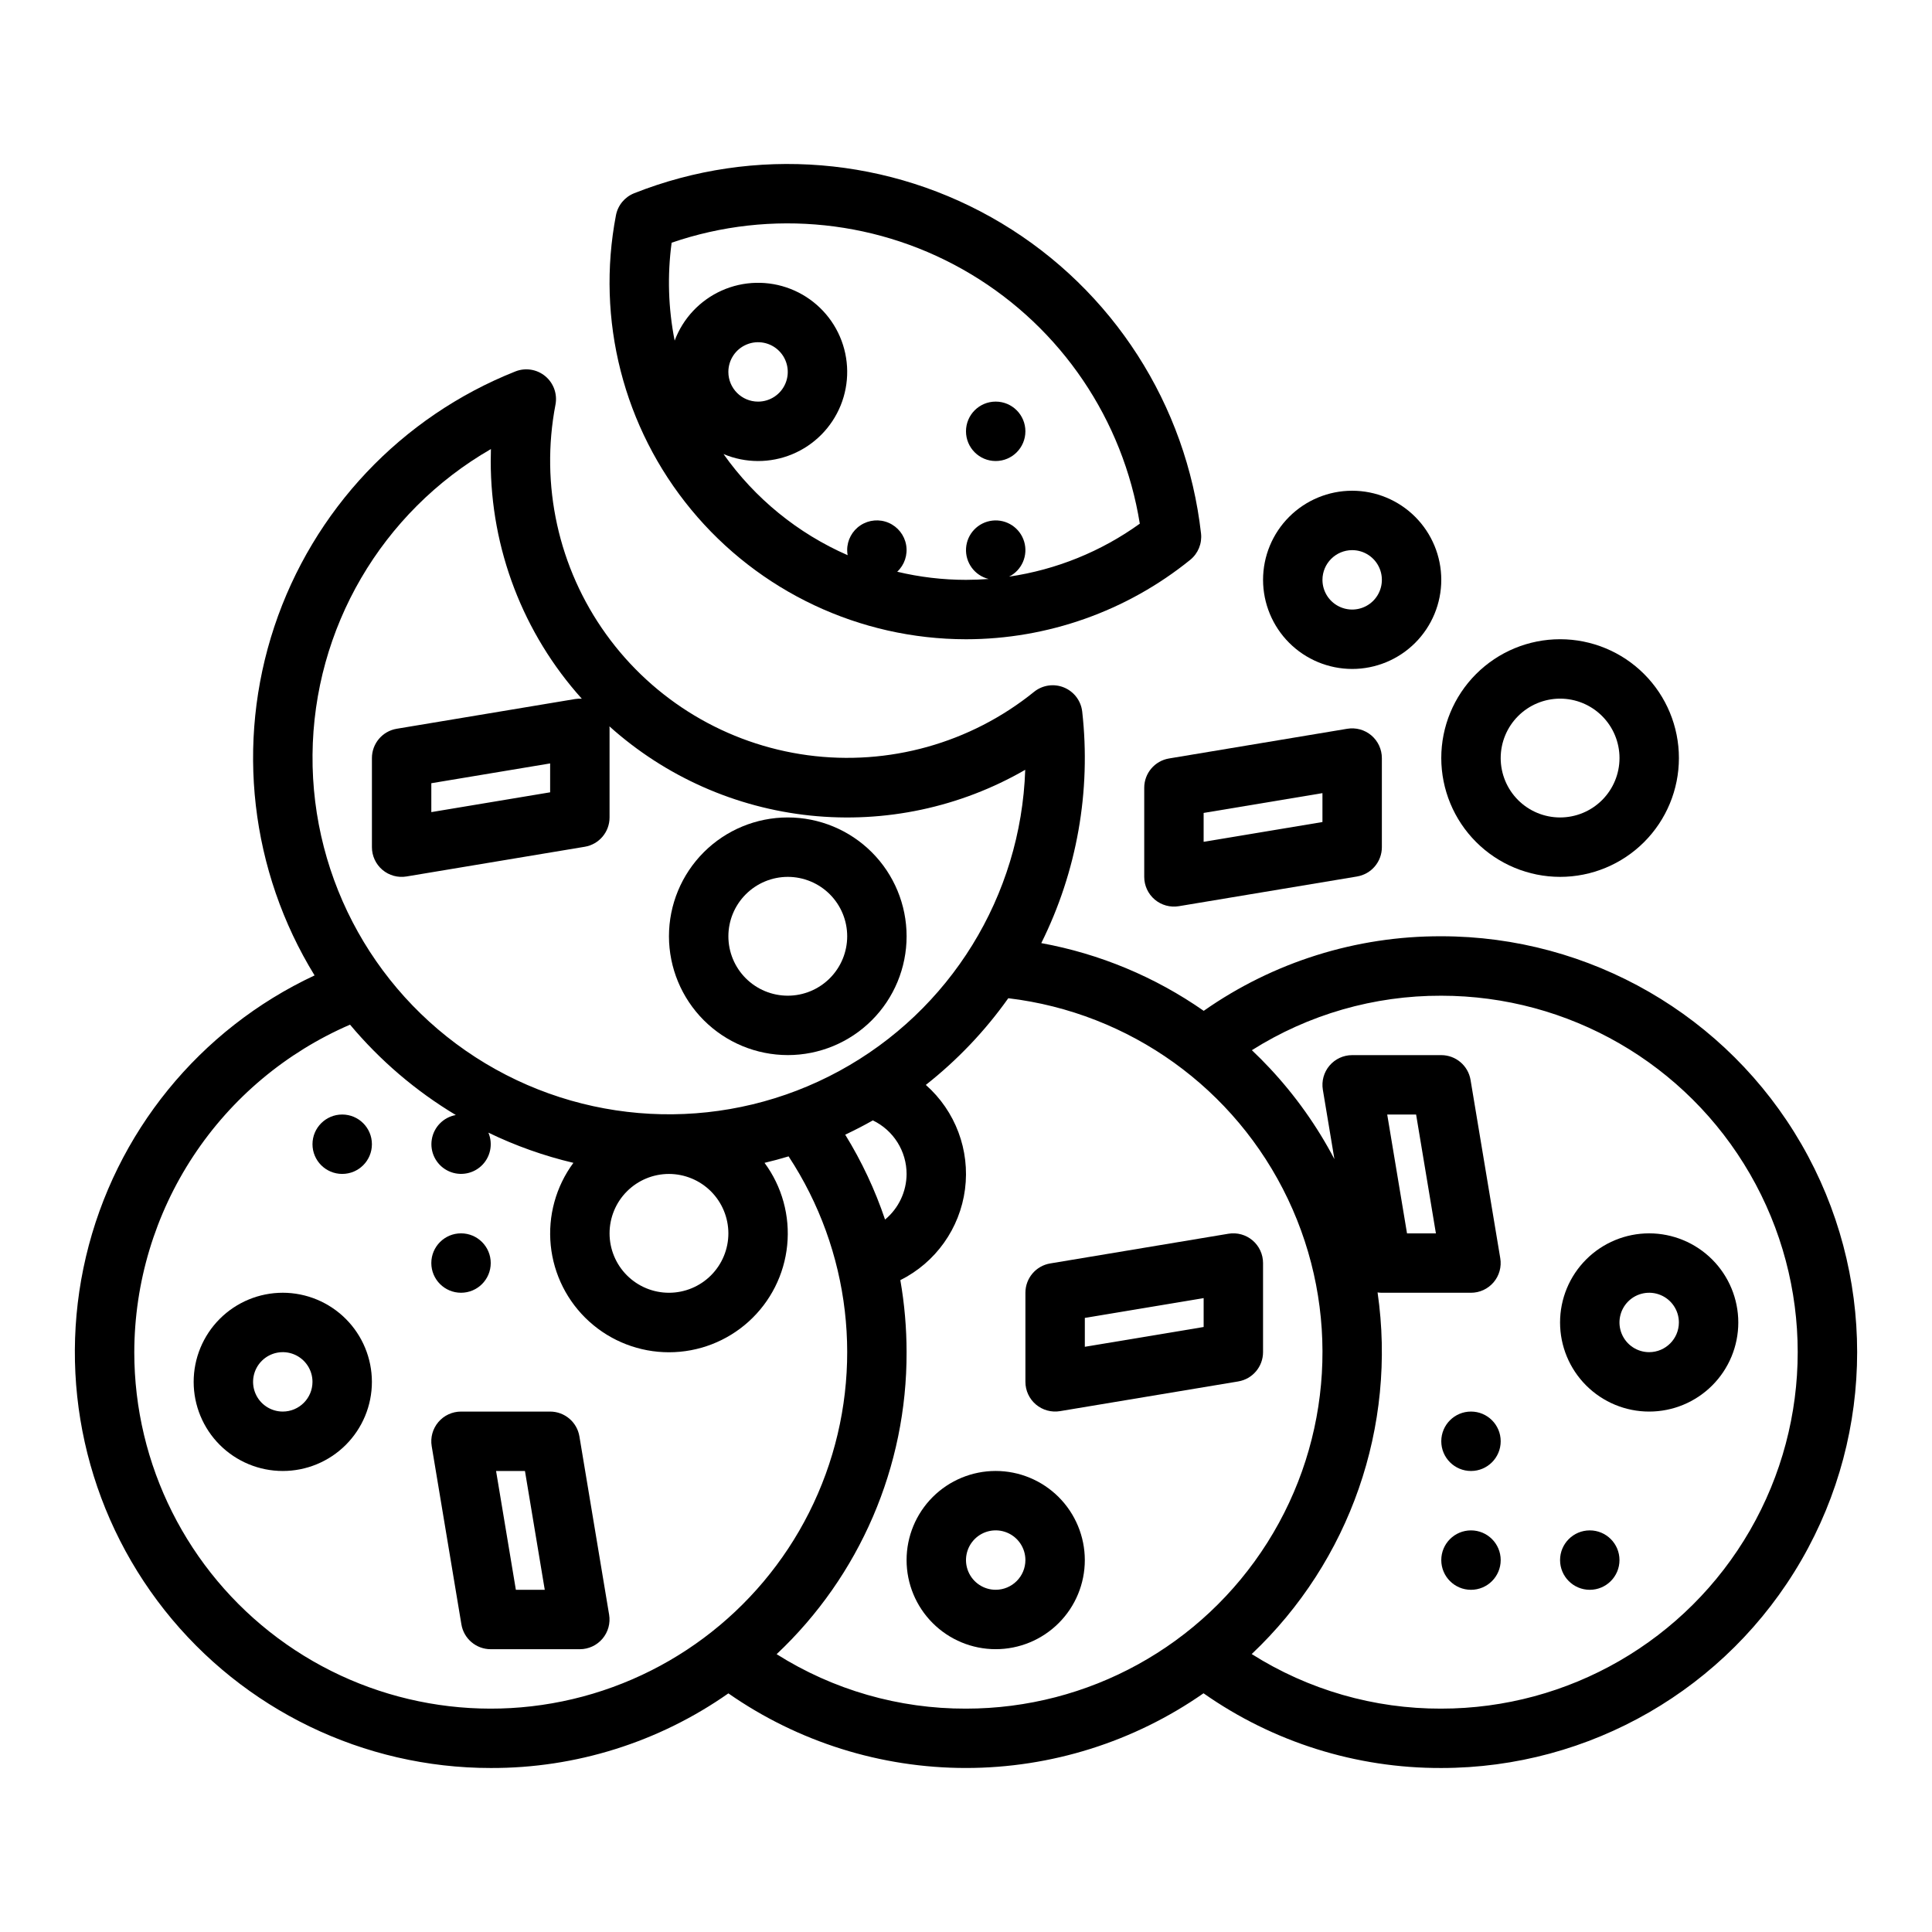
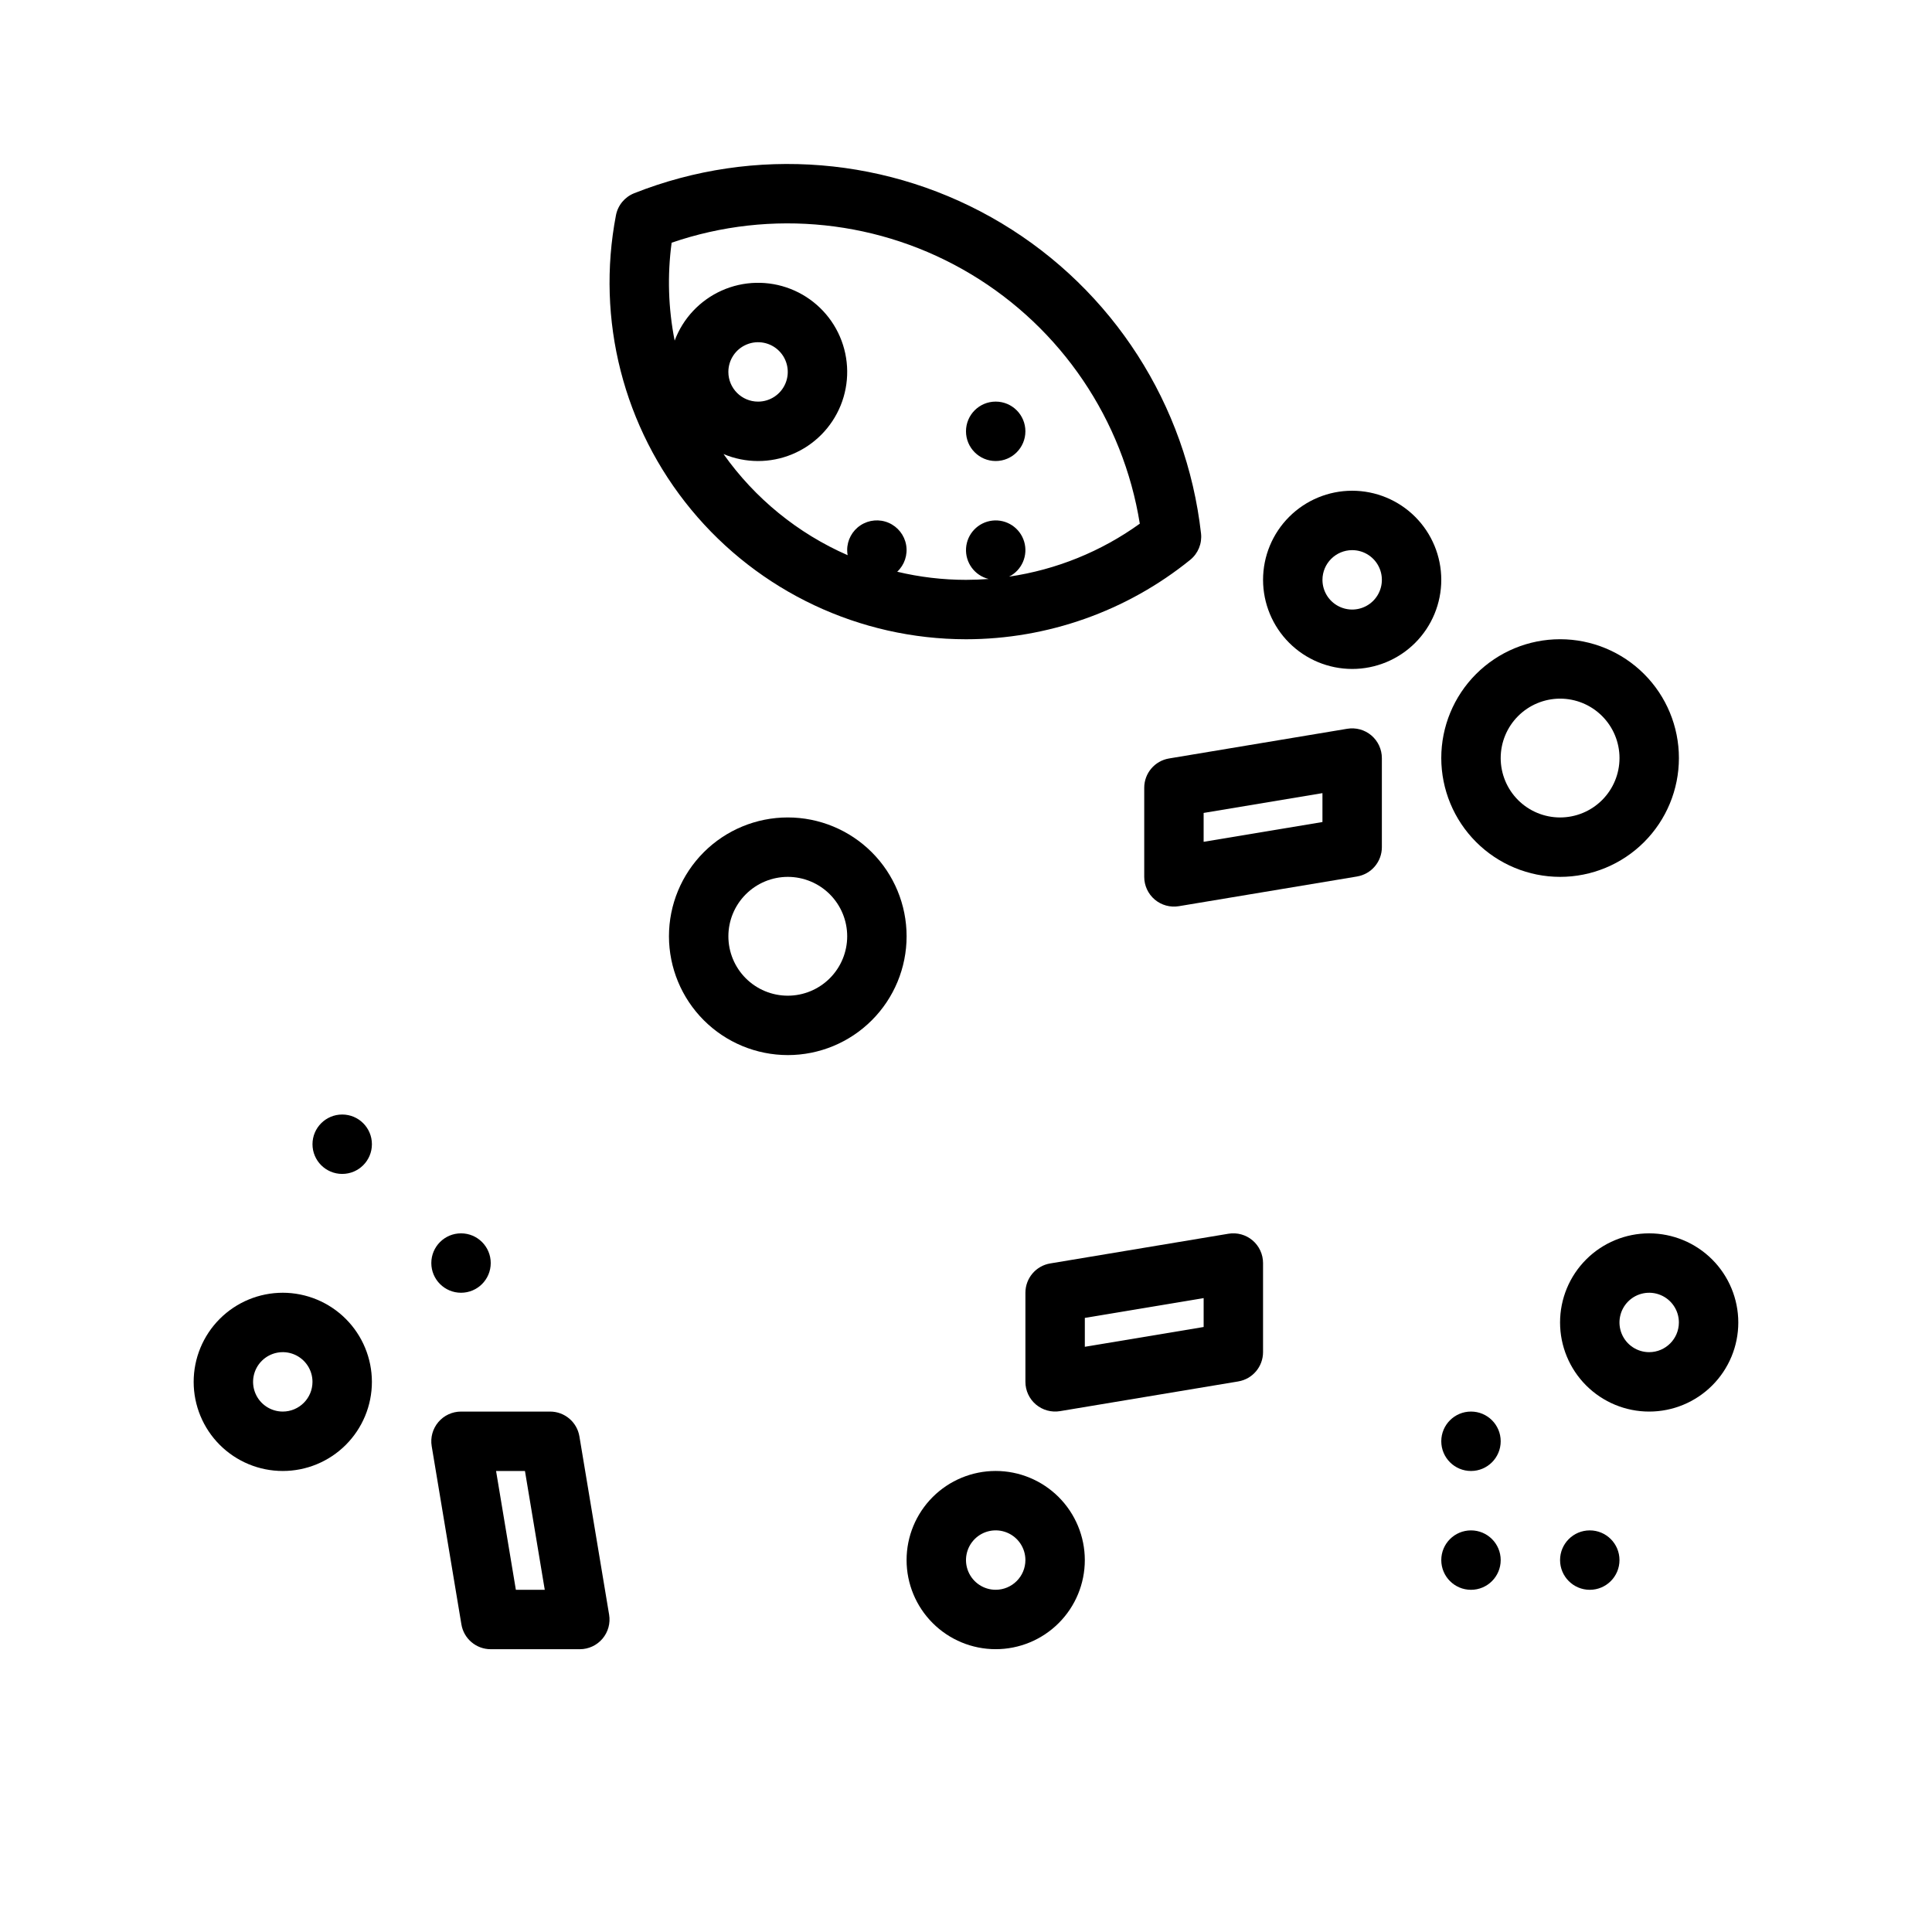
<svg xmlns="http://www.w3.org/2000/svg" fill="#000000" width="800px" height="800px" version="1.1" viewBox="144 144 512 512">
  <g>
-     <path d="m525.95 392.12c-22.52-0.074-44.512 6.828-62.953 19.762-12.891-9.004-27.574-15.125-43.047-17.949 9.449-18.977 13.219-40.277 10.848-61.344-0.32-2.859-2.18-5.312-4.84-6.402-2.664-1.09-5.707-0.641-7.941 1.172-16.844 13.602-38.539 19.668-59.992 16.777-21.453-2.894-40.77-14.488-53.41-32.062-12.641-17.57-17.492-39.574-13.41-60.832 0.543-2.824-0.496-5.719-2.711-7.555-2.219-1.832-5.258-2.312-7.93-1.246-30.23 12.012-53.609 36.77-63.871 67.641-10.258 30.867-6.356 64.695 10.672 92.414-30.516 14.27-52.832 41.711-60.578 74.496-7.742 32.781-0.07 67.309 20.832 93.727 20.906 26.414 52.742 41.82 86.43 41.82 22.531 0.074 44.531-6.836 62.977-19.777 18.469 12.875 40.445 19.777 62.961 19.773 22.52-0.004 44.492-6.914 62.957-19.797 18.453 12.957 40.465 19.875 63.008 19.801 39.375 0 75.758-21.004 95.445-55.105 19.688-34.098 19.688-76.109 0-110.21-19.688-34.098-56.07-55.105-95.445-55.105zm-251.85-129.12c-0.035 1.059-0.051 2.117-0.051 3.176-0.02 23.258 8.582 45.703 24.141 62.996-0.609-0.043-1.219-0.012-1.82 0.086l-47.23 7.871c-3.797 0.633-6.578 3.918-6.578 7.766v23.617c0 2.312 1.02 4.508 2.781 6.004 1.766 1.496 4.102 2.141 6.383 1.758l47.23-7.871h0.004c3.797-0.633 6.578-3.914 6.578-7.766v-23.613c0-0.18-0.016-0.352-0.031-0.531 14.805 13.297 33.438 21.57 53.227 23.637 19.789 2.066 39.727-2.176 56.961-12.125-1.121 33.453-19.863 63.812-49.262 79.809-29.402 16-65.07 15.242-93.77-1.984-28.695-17.227-46.133-48.352-45.84-81.824 0.293-33.469 18.277-64.281 47.273-81zm15.691 83.316v7.656l-31.488 5.246v-7.656zm94.465 108.79c-0.02 4.676-2.109 9.105-5.707 12.09-2.652-7.875-6.195-15.422-10.559-22.496 2.492-1.172 4.934-2.434 7.324-3.785l0.004 0.004c2.672 1.281 4.93 3.297 6.512 5.805 1.582 2.512 2.422 5.418 2.426 8.383zm-47.23 15.742v0.004c0 4.176-1.66 8.18-4.613 11.133s-6.957 4.609-11.133 4.609c-4.176 0-8.18-1.656-11.133-4.609s-4.609-6.957-4.609-11.133c0-4.176 1.656-8.18 4.609-11.133s6.957-4.613 11.133-4.613c4.176 0.008 8.176 1.668 11.129 4.617 2.949 2.953 4.609 6.953 4.617 11.129zm-157.44 31.492c0.035-18.465 5.465-36.52 15.625-51.941 10.156-15.418 24.602-27.535 41.551-34.855 7.945 9.488 17.418 17.582 28.031 23.949-3.285 0.594-5.84 3.195-6.367 6.492-0.531 3.297 1.082 6.57 4.019 8.16s6.559 1.148 9.031-1.098c2.469-2.246 3.254-5.809 1.953-8.883 7.191 3.481 14.746 6.164 22.527 8-4.641 6.281-6.781 14.066-6.008 21.836 0.777 7.773 4.41 14.98 10.203 20.219 5.789 5.242 13.32 8.145 21.129 8.145 7.812 0 15.344-2.902 21.133-8.145 5.789-5.238 9.426-12.445 10.199-20.219 0.777-7.769-1.363-15.555-6.004-21.836 2.152-0.508 4.277-1.078 6.379-1.715v0.004c16.395 24.941 20.039 56.164 9.824 84.215-10.215 28.047-33.086 49.613-61.684 58.172-28.594 8.559-59.555 3.094-83.496-14.73-23.941-17.828-38.047-45.922-38.047-75.77zm170.23 80.035-0.004-0.004c22.062-20.762 34.531-49.738 34.441-80.031-0.004-6.398-0.555-12.785-1.656-19.09 9.359-4.676 15.781-13.699 17.137-24.074 1.355-10.371-2.539-20.742-10.383-27.664 8.344-6.57 15.707-14.309 21.855-22.973 32.188 3.844 60.156 23.922 74.09 53.191 13.938 29.27 11.891 63.641-5.418 91.047-17.309 27.41-47.465 44.027-79.879 44.027-17.762 0.055-35.168-4.949-50.188-14.434zm176.13 14.43c-17.777 0.055-35.207-4.961-50.234-14.465 26.047-24.621 38.488-60.367 33.359-95.836 0.375 0.055 0.754 0.086 1.133 0.09h23.617c2.312 0 4.508-1.016 6.004-2.781s2.141-4.102 1.758-6.383l-7.871-47.23v-0.004c-0.633-3.793-3.914-6.578-7.766-6.578h-23.613c-2.316 0-4.512 1.02-6.008 2.785-1.496 1.766-2.137 4.102-1.758 6.383l3.066 18.402v-0.004c-4.602-8.766-10.367-16.875-17.133-24.105-1.535-1.645-3.117-3.231-4.742-4.766 15.016-9.488 32.426-14.496 50.188-14.438 33.75 0 64.938 18.004 81.809 47.23 16.875 29.227 16.875 65.238 0 94.465-16.871 29.227-48.059 47.234-81.809 47.234zm-14.32-157.44h7.656l5.246 31.488h-7.656z" />
    <path d="m581.05 470.85c-6.262 0-12.27 2.488-16.699 6.918-4.43 4.426-6.918 10.434-6.918 16.695 0 6.266 2.488 12.273 6.918 16.699 4.43 4.43 10.438 6.918 16.699 6.918 6.266 0 12.27-2.488 16.699-6.918 4.43-4.426 6.918-10.434 6.918-16.699-0.008-6.258-2.5-12.262-6.926-16.691-4.426-4.426-10.43-6.914-16.691-6.922zm0 31.488c-3.184 0-6.055-1.918-7.273-4.859-1.219-2.941-0.543-6.328 1.707-8.582 2.25-2.25 5.637-2.922 8.578-1.703s4.859 4.086 4.859 7.269c-0.004 4.348-3.523 7.867-7.871 7.875z" />
    <path d="m541.7 557.44c0 4.348-3.523 7.875-7.871 7.875-4.348 0-7.875-3.527-7.875-7.875s3.527-7.871 7.875-7.871c4.348 0 7.871 3.523 7.871 7.871" />
    <path d="m573.18 557.44c0 4.348-3.523 7.875-7.871 7.875s-7.875-3.527-7.875-7.875 3.527-7.871 7.875-7.871 7.871 3.523 7.871 7.871" />
    <path d="m541.7 525.95c0 4.348-3.523 7.875-7.871 7.875-4.348 0-7.875-3.527-7.875-7.875 0-4.348 3.527-7.871 7.875-7.871 4.348 0 7.871 3.523 7.871 7.871" />
    <path d="m407.87 533.82c-6.266 0-12.27 2.488-16.699 6.914-4.43 4.43-6.918 10.438-6.918 16.699 0 6.266 2.488 12.273 6.918 16.699 4.43 4.43 10.434 6.918 16.699 6.918 6.262 0 12.27-2.488 16.699-6.918 4.43-4.426 6.918-10.434 6.918-16.699-0.008-6.258-2.5-12.262-6.926-16.691-4.43-4.426-10.43-6.918-16.691-6.922zm0 31.488c-3.184 0-6.055-1.918-7.273-4.859s-0.543-6.328 1.707-8.582c2.25-2.25 5.637-2.922 8.578-1.703 2.941 1.215 4.859 4.086 4.859 7.269-0.004 4.348-3.527 7.867-7.871 7.875z" />
    <path d="m418.53 516.21c1.766 1.492 4.098 2.137 6.383 1.758l47.23-7.871v-0.004c3.793-0.629 6.574-3.914 6.578-7.758v-23.617c0-2.312-1.02-4.512-2.785-6.008-1.766-1.496-4.098-2.137-6.379-1.758l-47.23 7.871h-0.004c-3.797 0.633-6.578 3.918-6.578 7.766v23.617c0 2.312 1.02 4.508 2.785 6.004zm12.961-22.953 31.488-5.246v7.656l-31.488 5.246z" />
    <path d="m218.94 486.59c-6.262 0-12.27 2.488-16.699 6.918-4.43 4.43-6.918 10.438-6.918 16.699s2.488 12.27 6.918 16.699c4.43 4.43 10.438 6.918 16.699 6.918 6.266 0 12.27-2.488 16.699-6.918s6.918-10.438 6.918-16.699c-0.008-6.262-2.496-12.266-6.926-16.691-4.426-4.426-10.43-6.918-16.691-6.926zm0 31.488c-3.184 0-6.055-1.918-7.273-4.859s-0.543-6.328 1.707-8.578c2.254-2.25 5.637-2.926 8.578-1.707s4.859 4.09 4.859 7.273c-0.004 4.344-3.523 7.867-7.871 7.871z" />
    <path d="m297.55 524.66c-0.633-3.797-3.918-6.578-7.766-6.578h-23.613c-2.316 0-4.512 1.02-6.008 2.785-1.496 1.766-2.141 4.098-1.758 6.383l7.871 47.23c0.633 3.797 3.918 6.578 7.766 6.578h23.617c2.312 0 4.508-1.02 6.004-2.785 1.496-1.766 2.141-4.098 1.758-6.379zm-16.84 40.656-5.246-31.488h7.656l5.246 31.488z" />
    <path d="m242.56 447.23c0 4.348-3.523 7.871-7.871 7.871s-7.875-3.523-7.875-7.871c0-4.348 3.527-7.871 7.875-7.871s7.871 3.523 7.871 7.871" />
    <path d="m274.05 478.72c0 4.348-3.523 7.871-7.871 7.871-4.348 0-7.875-3.523-7.875-7.871s3.527-7.871 7.875-7.871c4.348 0 7.871 3.523 7.871 7.871" />
    <path d="m400 313.41c21.629-0.016 42.605-7.441 59.422-21.047 2.082-1.688 3.16-4.316 2.863-6.977-3.848-34.137-23.383-64.527-52.836-82.203-29.453-17.676-65.461-20.625-97.395-7.969-2.496 0.992-4.312 3.191-4.82 5.828-5.316 27.68 1.992 56.285 19.934 78.016 17.945 21.734 44.648 34.332 72.832 34.352zm-78.012-105.09c26.391-9.059 55.438-6 79.359 8.359 23.926 14.359 40.289 38.551 44.711 66.098-10.258 7.391-22.141 12.203-34.645 14.039 3.406-1.715 5.09-5.625 4-9.281-1.09-3.652-4.641-6-8.43-5.57-3.789 0.43-6.727 3.516-6.969 7.32s2.277 7.238 5.981 8.148c-1.992 0.152-3.992 0.23-6.004 0.234-6.137-0.004-12.25-0.727-18.219-2.152 1.934-1.816 2.82-4.484 2.363-7.098-0.457-2.609-2.203-4.816-4.637-5.867s-5.234-0.805-7.449 0.656c-2.215 1.457-3.547 3.934-3.539 6.586 0 0.449 0.043 0.895 0.121 1.336-13.199-5.773-24.57-15.039-32.891-26.801 5.824 2.453 12.387 2.469 18.219 0.043 5.832-2.422 10.453-7.082 12.828-12.934 2.371-5.856 2.301-12.418-0.199-18.219-2.496-5.801-7.219-10.359-13.102-12.656-5.887-2.297-12.445-2.141-18.211 0.434-5.769 2.578-10.266 7.356-12.484 13.27-1.695-8.543-1.965-17.309-0.801-25.941zm15.035 34.242c0-3.184 1.918-6.055 4.859-7.273 2.941-1.219 6.328-0.543 8.578 1.707s2.926 5.637 1.707 8.578c-1.219 2.941-4.09 4.859-7.273 4.859-4.348-0.004-7.867-3.527-7.871-7.871z" />
    <path d="m352.77 423.61c8.352 0 16.359-3.316 22.266-9.223 5.906-5.902 9.223-13.914 9.223-22.266s-3.316-16.359-9.223-22.266c-5.906-5.902-13.914-9.223-22.266-9.223s-16.359 3.32-22.266 9.223c-5.902 5.906-9.223 13.914-9.223 22.266 0.012 8.352 3.332 16.352 9.234 22.258 5.902 5.902 13.906 9.223 22.254 9.23zm0-47.23c4.176 0 8.18 1.66 11.133 4.609 2.953 2.953 4.613 6.957 4.613 11.133s-1.66 8.18-4.613 11.133c-2.953 2.953-6.957 4.613-11.133 4.613s-8.18-1.66-11.133-4.613c-2.953-2.953-4.609-6.957-4.609-11.133 0.004-4.172 1.664-8.176 4.617-11.125 2.949-2.953 6.953-4.613 11.125-4.617z" />
    <path d="m415.74 258.3c0 4.348-3.523 7.875-7.871 7.875s-7.871-3.527-7.871-7.875c0-4.348 3.523-7.871 7.871-7.871s7.871 3.523 7.871 7.871" />
    <path d="m501.04 337.13-47.23 7.871c-3.797 0.633-6.578 3.918-6.578 7.766v23.617c0 2.312 1.02 4.512 2.785 6.008 1.766 1.492 4.098 2.137 6.383 1.758l47.23-7.871v-0.004c3.797-0.629 6.578-3.914 6.578-7.762v-23.617c0-2.312-1.02-4.512-2.785-6.008-1.766-1.496-4.098-2.137-6.383-1.758zm-6.578 24.715-31.488 5.246v-7.656l31.488-5.246z" />
    <path d="m502.34 321.28c6.262 0 12.27-2.488 16.699-6.918 4.426-4.426 6.914-10.434 6.914-16.695 0-6.266-2.488-12.273-6.914-16.699-4.43-4.43-10.438-6.918-16.699-6.918-6.266 0-12.27 2.488-16.699 6.918-4.43 4.426-6.918 10.434-6.918 16.699 0.008 6.258 2.496 12.262 6.926 16.691 4.426 4.426 10.43 6.914 16.691 6.922zm0-31.488c3.184 0 6.055 1.918 7.273 4.859 1.215 2.941 0.543 6.328-1.707 8.582-2.254 2.25-5.637 2.922-8.578 1.703-2.945-1.219-4.863-4.086-4.863-7.269 0.008-4.348 3.527-7.867 7.875-7.875z" />
    <path d="m557.44 376.38c8.352 0 16.363-3.316 22.266-9.223 5.906-5.906 9.223-13.914 9.223-22.266 0-8.352-3.316-16.359-9.223-22.266-5.902-5.906-13.914-9.223-22.266-9.223s-16.359 3.316-22.266 9.223c-5.902 5.906-9.223 13.914-9.223 22.266 0.012 8.348 3.332 16.352 9.234 22.254 5.902 5.902 13.906 9.227 22.254 9.234zm0-47.23v-0.004c4.176 0 8.18 1.66 11.133 4.613 2.953 2.953 4.613 6.957 4.613 11.133s-1.66 8.18-4.613 11.133c-2.953 2.953-6.957 4.609-11.133 4.609s-8.18-1.656-11.133-4.609c-2.949-2.953-4.609-6.957-4.609-11.133 0.004-4.176 1.664-8.176 4.617-11.129 2.949-2.949 6.953-4.609 11.125-4.617z" />
  </g>
</svg>